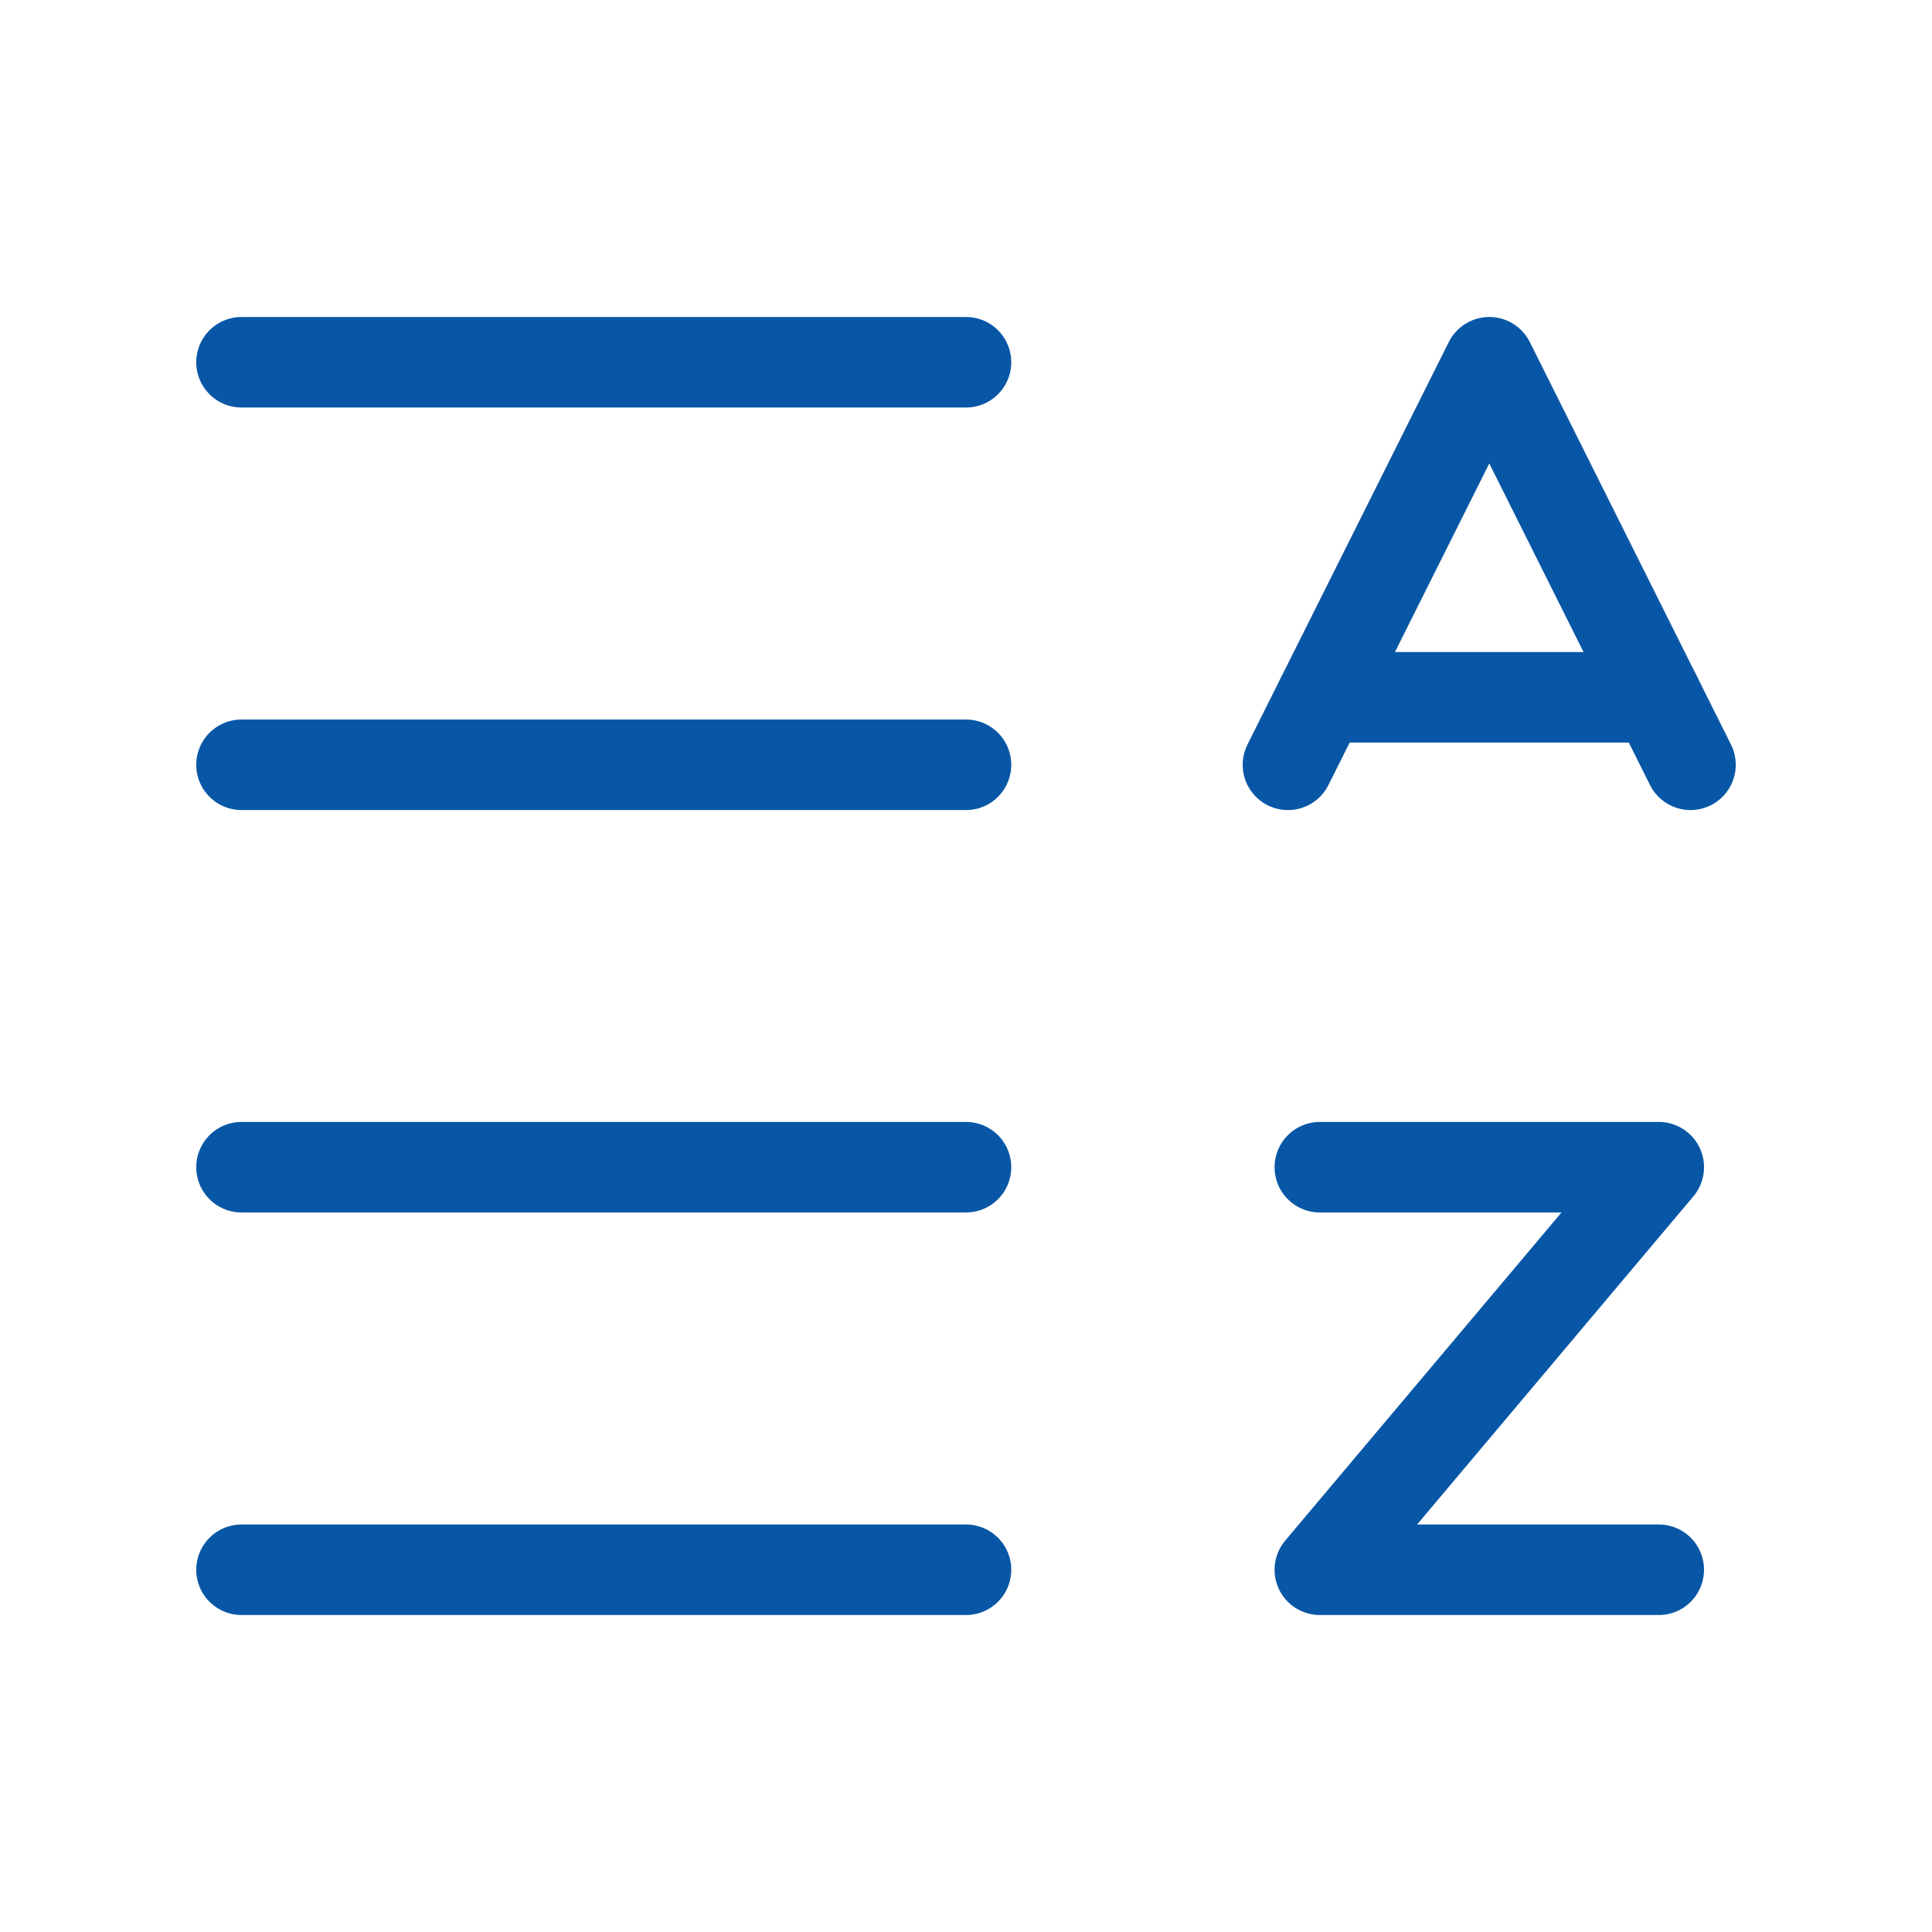
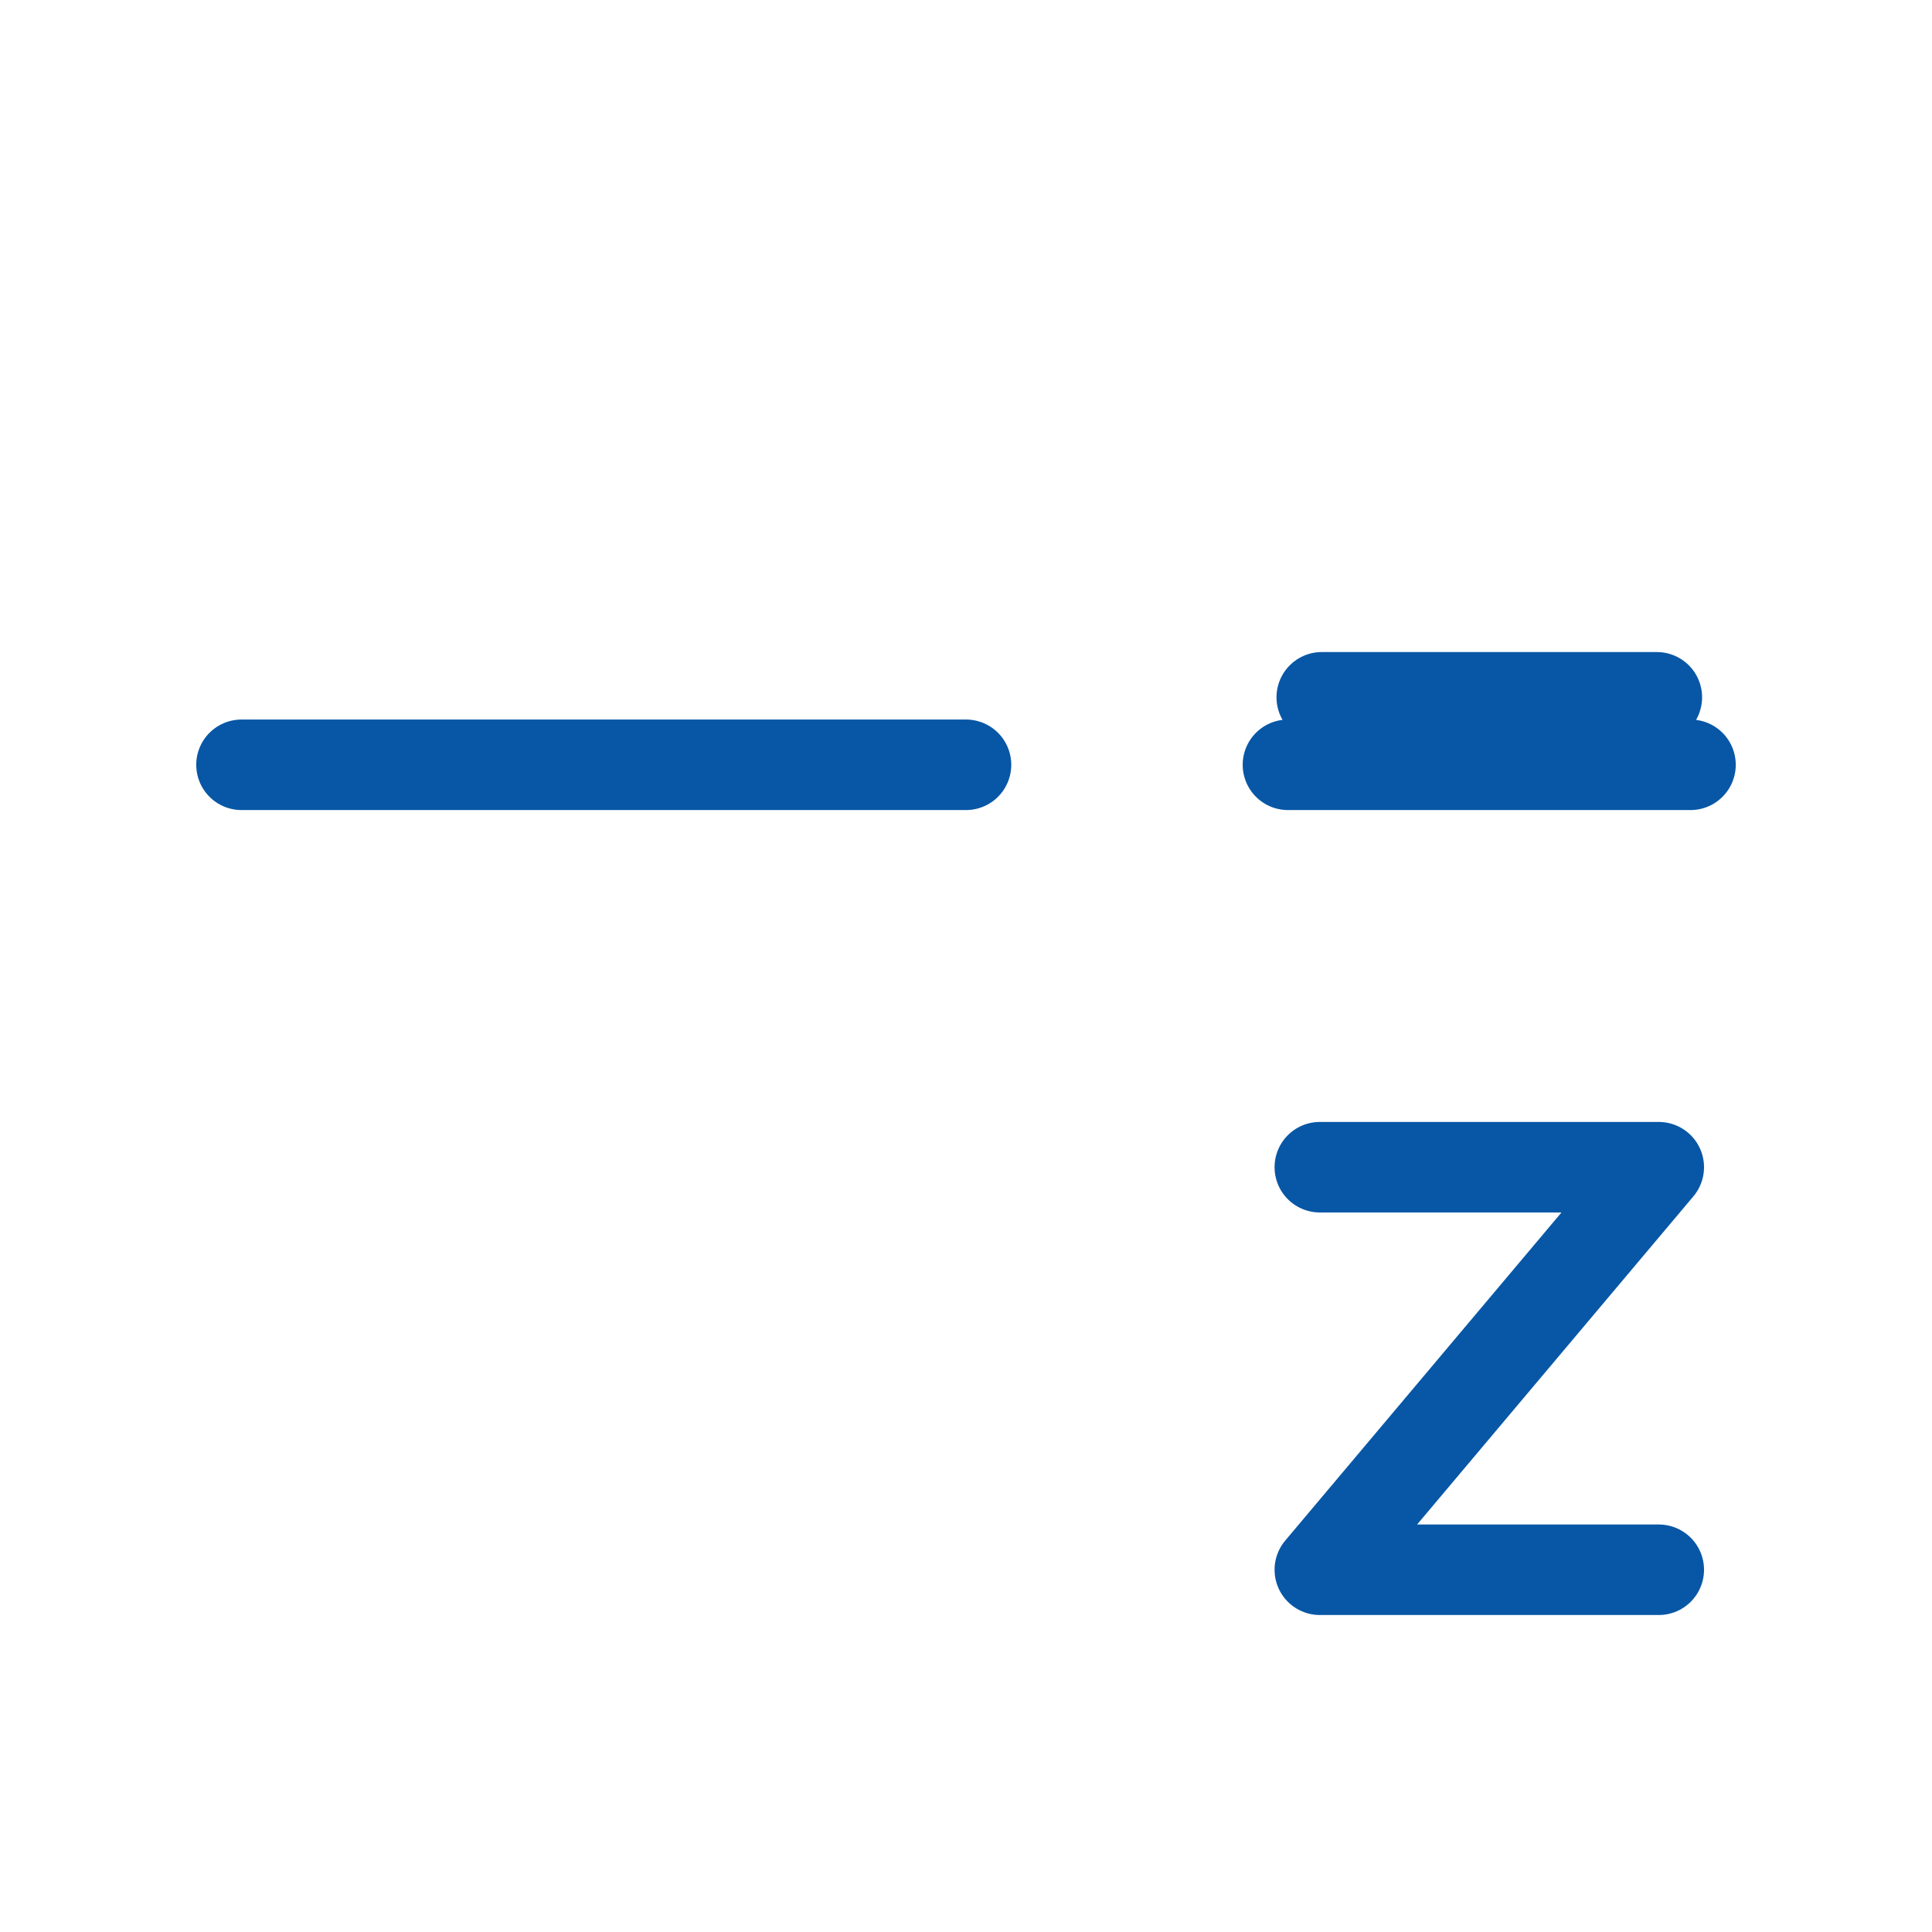
<svg xmlns="http://www.w3.org/2000/svg" width="14" height="14" viewBox="0 0 14 14" fill="none">
  <path d="M9.564 8.458H12.02L9.564 11.375H12.02" stroke="#0857A6" stroke-width="0.656" stroke-linecap="round" stroke-linejoin="round" />
-   <path d="M12.25 5.542L10.792 2.625L9.333 5.542" stroke="#0857A6" stroke-width="0.656" stroke-linecap="round" stroke-linejoin="round" />
+   <path d="M12.25 5.542L9.333 5.542" stroke="#0857A6" stroke-width="0.656" stroke-linecap="round" stroke-linejoin="round" />
  <path d="M9.578 5.053H12.006" stroke="#0857A6" stroke-width="0.656" stroke-linecap="round" stroke-linejoin="round" />
-   <path d="M7 11.375H1.75" stroke="#0857A6" stroke-width="0.656" stroke-linecap="round" stroke-linejoin="round" />
-   <path d="M7 8.458H1.75" stroke="#0857A6" stroke-width="0.656" stroke-linecap="round" stroke-linejoin="round" />
  <path d="M7 5.542H1.75" stroke="#0857A6" stroke-width="0.656" stroke-linecap="round" stroke-linejoin="round" />
-   <path d="M7 2.625H1.75" stroke="#0857A6" stroke-width="0.656" stroke-linecap="round" stroke-linejoin="round" />
</svg>